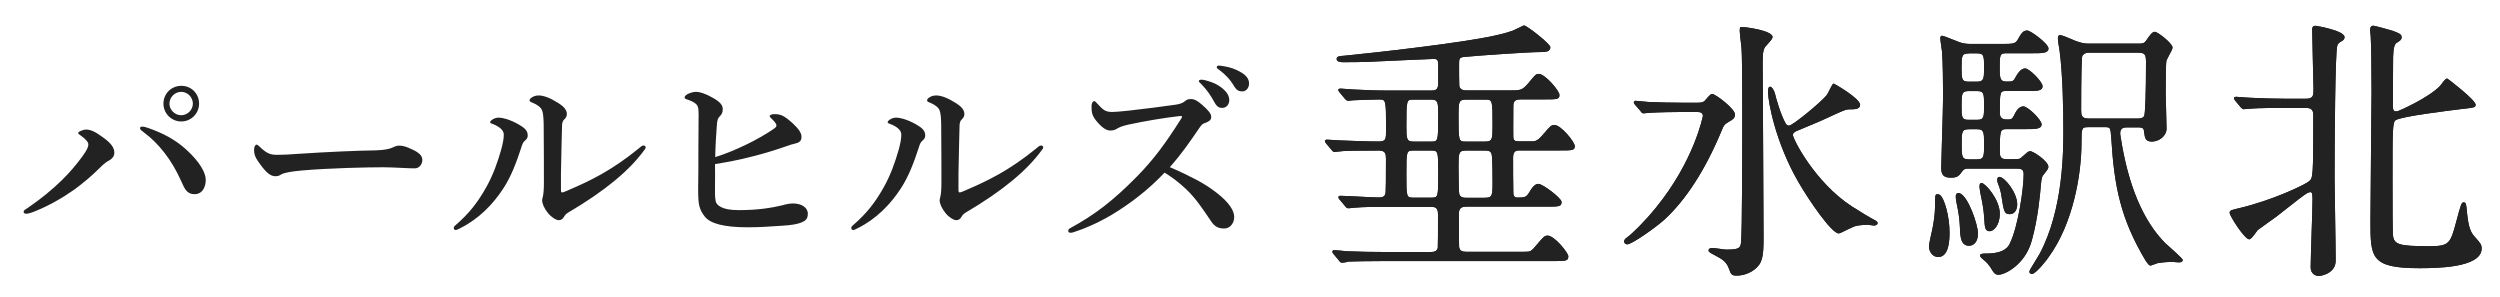
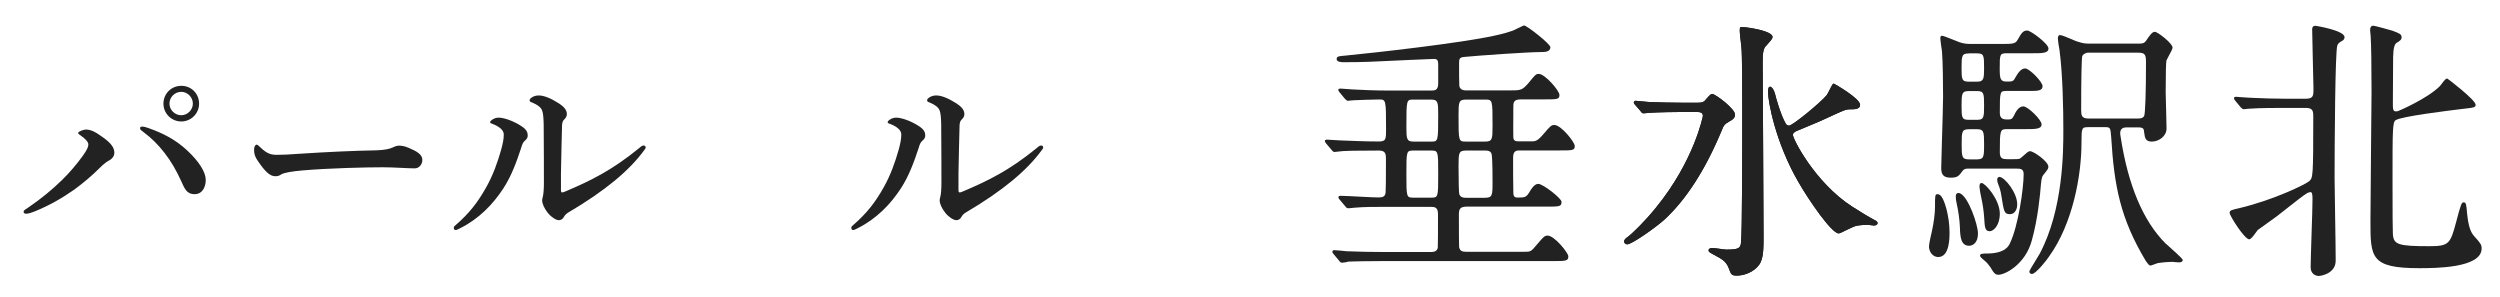
<svg xmlns="http://www.w3.org/2000/svg" version="1.1" id="レイヤー_1" x="0px" y="0px" viewBox="0 0 228.67 27.15" style="enable-background:new 0 0 228.67 27.15;" xml:space="preserve">
  <style type="text/css">
	.st0{fill:#222222;}
</style>
  <g>
    <g>
      <g>
        <g>
          <g>
            <path class="st0" d="M122.76,24.03c-0.14,0-0.21-0.09-0.28-0.19l-0.49-0.59c-0.1-0.1-0.12-0.15-0.12-0.21       c0-0.1,0.06-0.16,0.16-0.16c0.18,0,0.96,0.08,1.12,0.1c1.29,0.05,2.32,0.07,3.42,0.07h4.32c0.26,0,0.54-0.05,0.62-0.38       c0.02-0.14,0.02-1.69,0.02-3.09c0-0.62-0.29-0.66-0.67-0.66h-4.11c-0.98,0-2,0-2.88,0.08c-0.06,0-0.18,0.01-0.29,0.03       c-0.11,0.01-0.2,0.02-0.24,0.02c-0.15,0-0.22-0.08-0.3-0.19l-0.58-0.69l-0.04-0.12c0-0.09,0.06-0.14,0.19-0.14       c0.28,0,1.05,0.04,1.81,0.08c0.71,0.04,1.41,0.07,1.66,0.07c0.33,0,0.64-0.04,0.66-0.49c0.02-0.17,0.03-1.31,0.03-3.06       c0-0.43-0.05-0.74-0.64-0.74c-2.35,0-3,0.03-3.3,0.05c-0.06,0-0.29,0.03-0.48,0.05c-0.14,0.02-0.26,0.03-0.28,0.03       c-0.12,0-0.19-0.08-0.29-0.21l-0.47-0.55c-0.1-0.13-0.12-0.18-0.12-0.23v-0.09l0.16-0.05c0.11,0,0.4,0.02,0.67,0.04       c0.23,0.02,0.44,0.03,0.51,0.03c1.28,0.05,2.41,0.1,3.56,0.1c0.69,0,0.69-0.18,0.69-1.19c0-2.65-0.02-2.65-0.64-2.65       c-0.65,0-1.85,0.05-2.3,0.07c-0.04,0-0.15,0.01-0.26,0.02c-0.12,0.01-0.23,0.03-0.27,0.03c-0.11,0-0.18-0.07-0.29-0.18       l-0.48-0.58c-0.11-0.13-0.12-0.15-0.12-0.23V8.15l0.16-0.05c0.09,0,0.33,0.02,0.57,0.04c0.23,0.02,0.47,0.04,0.56,0.04       c0.92,0.05,2.09,0.1,3.09,0.1h4.11c0.3,0,0.64,0,0.64-0.64V5.98c0-0.42-0.04-0.59-0.39-0.59c-0.02,0-4.17,0.17-4.56,0.2       c-0.65,0.04-2,0.1-3.67,0.1c-0.2,0-0.67,0-0.67-0.29c0-0.25,0.21-0.27,0.76-0.31c2.75-0.27,10.56-1.14,13.68-1.83       c0.36-0.08,1.47-0.31,2.06-0.64c0.57-0.29,0.62-0.29,0.65-0.29c0.24,0,2.4,1.68,2.4,1.99c0,0.44-0.53,0.44-0.84,0.44       c-1.16,0-5.64,0.31-7.06,0.45c-0.43,0.04-0.45,0.2-0.45,0.59c0,0.58,0,1.95,0.02,2.06c0.06,0.28,0.26,0.41,0.64,0.41h3.89       c1.12,0,1.21,0,1.82-0.7l0.08-0.1c0.52-0.63,0.58-0.71,0.84-0.71c0.57,0,1.89,1.54,1.89,1.92c0,0.41-0.19,0.41-1.42,0.41h-2.11       c-0.69,0-0.69,0.31-0.69,0.74l0,0.58c-0.01,0.74-0.01,1.85,0,2.13c0.02,0.38,0.19,0.39,0.69,0.39h1c0.36,0,0.56-0.06,1.11-0.72       c0.57-0.66,0.67-0.78,0.95-0.78c0.62,0,1.87,1.57,1.87,1.92c0,0.41-0.19,0.41-1.42,0.41h-3.61c-0.26,0-0.61,0-0.61,0.64       c0,0.78,0,2.48,0.02,3.13c0,0.31,0.03,0.54,0.36,0.54c0.7,0,0.82-0.01,1.13-0.53c0.37-0.63,0.61-0.72,0.8-0.72       c0.42,0,2.12,1.32,2.12,1.64c0,0.44-0.19,0.44-1.42,0.44h-7.28c-0.64,0-0.69,0.3-0.69,0.76c0,1.72,0.01,2.82,0.02,2.92       c0.06,0.42,0.35,0.45,0.69,0.45h5.27c0.59,0,0.61,0,1.19-0.7c0.57-0.67,0.67-0.78,0.95-0.78c0.62,0,1.89,1.58,1.89,1.89       c0,0.44-0.22,0.44-1.44,0.44h-15.55c-1.63,0-2.45,0.03-2.86,0.04c-0.14,0-0.24,0.01-0.3,0.01       C123.23,23.98,122.84,24.03,122.76,24.03z M134.12,13.77c-0.69,0-0.71,0.2-0.71,1.42c0,1.45,0.03,2.46,0.07,2.58       c0.13,0.32,0.4,0.32,0.65,0.32h1.68c0.69,0,0.71-0.2,0.71-1.42c0-1.77-0.05-2.51-0.09-2.6c-0.11-0.3-0.38-0.3-0.62-0.3H134.12z        M129.33,13.77c-0.69,0-0.69,0-0.69,2.14c0,2.17,0,2.17,0.69,2.17h1.53c0.69,0,0.69,0,0.69-2.17c0-2.14,0-2.14-0.69-2.14       H129.33z M134.1,9.11c-0.67,0-0.69,0.21-0.69,1.44c0,2.4,0,2.4,0.69,2.4h1.73c0.67,0,0.69-0.21,0.69-1.44c0-2.4,0-2.4-0.69-2.4       H134.1z M129.28,9.11c-0.63,0-0.64,0-0.64,2.47c0,1.11,0.02,1.37,0.64,1.37h1.63c0.63,0,0.64,0,0.64-2.47       c0-1.11-0.02-1.37-0.64-1.37H129.28z" />
-             <path class="st0" d="M122.76,24.03c-0.14,0-0.21-0.09-0.28-0.19l-0.49-0.59c-0.1-0.1-0.12-0.15-0.12-0.21       c0-0.1,0.06-0.16,0.16-0.16c0.18,0,0.96,0.08,1.12,0.1c1.29,0.05,2.32,0.07,3.42,0.07h4.32c0.26,0,0.54-0.05,0.62-0.38       c0.02-0.14,0.02-1.69,0.02-3.09c0-0.62-0.29-0.66-0.67-0.66h-4.11c-0.98,0-2,0-2.88,0.08c-0.06,0-0.18,0.01-0.29,0.03       c-0.11,0.01-0.2,0.02-0.24,0.02c-0.15,0-0.22-0.08-0.3-0.19l-0.58-0.69l-0.04-0.12c0-0.09,0.06-0.14,0.19-0.14       c0.28,0,1.05,0.04,1.81,0.08c0.71,0.04,1.41,0.07,1.66,0.07c0.33,0,0.64-0.04,0.66-0.49c0.02-0.17,0.03-1.31,0.03-3.06       c0-0.43-0.05-0.74-0.64-0.74c-2.35,0-3,0.03-3.3,0.05c-0.06,0-0.29,0.03-0.48,0.05c-0.14,0.02-0.26,0.03-0.28,0.03       c-0.12,0-0.19-0.08-0.29-0.21l-0.47-0.55c-0.1-0.13-0.12-0.18-0.12-0.23v-0.09l0.16-0.05c0.11,0,0.4,0.02,0.67,0.04       c0.23,0.02,0.44,0.03,0.51,0.03c1.28,0.05,2.41,0.1,3.56,0.1c0.69,0,0.69-0.18,0.69-1.19c0-2.65-0.02-2.65-0.64-2.65       c-0.65,0-1.85,0.05-2.3,0.07c-0.04,0-0.15,0.01-0.26,0.02c-0.12,0.01-0.23,0.03-0.27,0.03c-0.11,0-0.18-0.07-0.29-0.18       l-0.48-0.58c-0.11-0.13-0.12-0.15-0.12-0.23V8.15l0.16-0.05c0.09,0,0.33,0.02,0.57,0.04c0.23,0.02,0.47,0.04,0.56,0.04       c0.92,0.05,2.09,0.1,3.09,0.1h4.11c0.3,0,0.64,0,0.64-0.64V5.98c0-0.42-0.04-0.59-0.39-0.59c-0.02,0-4.17,0.17-4.56,0.2       c-0.65,0.04-2,0.1-3.67,0.1c-0.2,0-0.67,0-0.67-0.29c0-0.25,0.21-0.27,0.76-0.31c2.75-0.27,10.56-1.14,13.68-1.83       c0.36-0.08,1.47-0.31,2.06-0.64c0.57-0.29,0.62-0.29,0.65-0.29c0.24,0,2.4,1.68,2.4,1.99c0,0.44-0.53,0.44-0.84,0.44       c-1.16,0-5.64,0.31-7.06,0.45c-0.43,0.04-0.45,0.2-0.45,0.59c0,0.58,0,1.95,0.02,2.06c0.06,0.28,0.26,0.41,0.64,0.41h3.89       c1.12,0,1.21,0,1.82-0.7l0.08-0.1c0.52-0.63,0.58-0.71,0.84-0.71c0.57,0,1.89,1.54,1.89,1.92c0,0.41-0.19,0.41-1.42,0.41h-2.11       c-0.69,0-0.69,0.31-0.69,0.74l0,0.58c-0.01,0.74-0.01,1.85,0,2.13c0.02,0.38,0.19,0.39,0.69,0.39h1c0.36,0,0.56-0.06,1.11-0.72       c0.57-0.66,0.67-0.78,0.95-0.78c0.62,0,1.87,1.57,1.87,1.92c0,0.41-0.19,0.41-1.42,0.41h-3.61c-0.26,0-0.61,0-0.61,0.64       c0,0.78,0,2.48,0.02,3.13c0,0.31,0.03,0.54,0.36,0.54c0.7,0,0.82-0.01,1.13-0.53c0.37-0.63,0.61-0.72,0.8-0.72       c0.42,0,2.12,1.32,2.12,1.64c0,0.44-0.19,0.44-1.42,0.44h-7.28c-0.64,0-0.69,0.3-0.69,0.76c0,1.72,0.01,2.82,0.02,2.92       c0.06,0.42,0.35,0.45,0.69,0.45h5.27c0.59,0,0.61,0,1.19-0.7c0.57-0.67,0.67-0.78,0.95-0.78c0.62,0,1.89,1.58,1.89,1.89       c0,0.44-0.22,0.44-1.44,0.44h-15.55c-1.63,0-2.45,0.03-2.86,0.04c-0.14,0-0.24,0.01-0.3,0.01       C123.23,23.98,122.84,24.03,122.76,24.03z M134.12,13.77c-0.69,0-0.71,0.2-0.71,1.42c0,1.45,0.03,2.46,0.07,2.58       c0.13,0.32,0.4,0.32,0.65,0.32h1.68c0.69,0,0.71-0.2,0.71-1.42c0-1.77-0.05-2.51-0.09-2.6c-0.11-0.3-0.38-0.3-0.62-0.3H134.12z        M129.33,13.77c-0.69,0-0.69,0-0.69,2.14c0,2.17,0,2.17,0.69,2.17h1.53c0.69,0,0.69,0,0.69-2.17c0-2.14,0-2.14-0.69-2.14       H129.33z M134.1,9.11c-0.67,0-0.69,0.21-0.69,1.44c0,2.4,0,2.4,0.69,2.4h1.73c0.67,0,0.69-0.21,0.69-1.44c0-2.4,0-2.4-0.69-2.4       H134.1z M129.28,9.11c-0.63,0-0.64,0-0.64,2.47c0,1.11,0.02,1.37,0.64,1.37h1.63c0.63,0,0.64,0,0.64-2.47       c0-1.11-0.02-1.37-0.64-1.37H129.28z" />
          </g>
          <g>
            <path class="st0" d="M158.85,25.21c-0.44,0-0.52-0.11-0.68-0.56c-0.22-0.68-0.63-0.94-1.19-1.23c-0.65-0.35-0.7-0.38-0.7-0.53       c0-0.15,0.17-0.21,0.34-0.21c0.11,0,0.4,0.04,0.69,0.08c0.26,0.04,0.51,0.07,0.59,0.07c1.15,0,1.28-0.15,1.34-0.58       c0.12-0.81,0.12-9.24,0.12-11.8c0-2.04,0-5.46-0.08-6.16l-0.03-0.27c-0.05-0.4-0.12-1.01-0.12-1.17c0-0.27,0.02-0.31,0.05-0.34       l0.03-0.03l0.12-0.01c0.22,0,0.9,0.09,1.55,0.24c1.25,0.3,1.25,0.59,1.25,0.69c0,0.13-0.17,0.33-0.46,0.65       c-0.11,0.12-0.23,0.25-0.25,0.29c-0.19,0.36-0.19,0.81-0.19,1.64c0,0.99,0.02,4.06,0.04,7.27c0.02,3.52,0.04,7.22,0.04,8.53       c0,1.73-0.11,2.31-0.84,2.88C159.81,25.17,159.06,25.21,158.85,25.21z M148.84,22.35c-0.14,0-0.29-0.11-0.29-0.26       c0-0.16,0.15-0.28,0.24-0.35c0.47-0.31,1.73-1.57,2.67-2.74c3.51-4.3,4.29-8.35,4.3-8.39c0-0.34-0.28-0.37-0.64-0.37h-1.08       c-0.75,0-2.49,0.03-3.15,0.08c-0.04,0-0.14,0.01-0.24,0.02c-0.13,0.01-0.26,0.03-0.32,0.03c-0.13,0-0.21-0.1-0.28-0.22       l-0.49-0.56c-0.11-0.14-0.12-0.15-0.12-0.21c0-0.11,0.1-0.16,0.16-0.16c0.09,0,0.33,0.03,0.56,0.05       c0.23,0.02,0.46,0.05,0.54,0.05l0.16,0.01c0.75,0.03,1.97,0.07,3.3,0.07h0.73c0.65,0,0.8,0,1-0.14c0.02-0.02,0.1-0.1,0.16-0.18       c0.29-0.34,0.44-0.49,0.56-0.49c0.28,0,2.09,1.35,2.09,1.89c0,0.34-0.27,0.49-0.47,0.6c-0.48,0.26-0.57,0.39-0.76,0.88       c-1.49,3.58-3.26,6.32-5.24,8.14C151.49,20.77,149.27,22.35,148.84,22.35z M168.18,21.35c-0.65,0-2.75-3.07-3.69-4.71       c-2.09-3.61-2.77-7.34-2.77-8.22c0-0.24,0.02-0.49,0.19-0.49c0.15,0,0.34,0.27,0.44,0.62c0.06,0.28,0.51,1.93,0.99,2.76       c0.09,0.15,0.21,0.18,0.3,0.18c0.33,0,2.9-2.12,3.44-2.78c0.06-0.07,0.18-0.31,0.28-0.51c0.1-0.2,0.19-0.38,0.24-0.44       c0-0.02,0.05-0.11,0.14-0.11c0.02,0,2.4,1.34,2.4,1.94c0,0.41-0.52,0.41-0.94,0.41c-0.37,0-0.57,0.09-2.12,0.81l-0.18,0.08       c-0.29,0.15-1.68,0.72-2.35,1l-0.26,0.11c-0.18,0.1-0.28,0.18-0.3,0.31c-0.03,0.36,2.01,4.36,5.38,6.56       c0.58,0.37,1.68,1.05,2.12,1.27c0.12,0.06,0.25,0.14,0.25,0.25c0,0.2-0.24,0.24-0.34,0.24c-0.06,0-0.19-0.02-0.32-0.04       c-0.1-0.02-0.2-0.03-0.23-0.03c-0.1,0-0.83,0.02-1.15,0.12c-0.11,0.03-0.38,0.16-0.66,0.29       C168.53,21.23,168.27,21.35,168.18,21.35z" />
            <path class="st0" d="M158.85,25.21c-0.44,0-0.52-0.11-0.68-0.56c-0.22-0.68-0.63-0.94-1.19-1.23c-0.65-0.35-0.7-0.38-0.7-0.53       c0-0.15,0.17-0.21,0.34-0.21c0.11,0,0.4,0.04,0.69,0.08c0.26,0.04,0.51,0.07,0.59,0.07c1.15,0,1.28-0.15,1.34-0.58       c0.12-0.81,0.12-9.24,0.12-11.8c0-2.04,0-5.46-0.08-6.16l-0.03-0.27c-0.05-0.4-0.12-1.01-0.12-1.17c0-0.27,0.02-0.31,0.05-0.34       l0.03-0.03l0.12-0.01c0.22,0,0.9,0.09,1.55,0.24c1.25,0.3,1.25,0.59,1.25,0.69c0,0.13-0.17,0.33-0.46,0.65       c-0.11,0.12-0.23,0.25-0.25,0.29c-0.19,0.36-0.19,0.81-0.19,1.64c0,0.99,0.02,4.06,0.04,7.27c0.02,3.52,0.04,7.22,0.04,8.53       c0,1.73-0.11,2.31-0.84,2.88C159.81,25.17,159.06,25.21,158.85,25.21z M148.84,22.35c-0.14,0-0.29-0.11-0.29-0.26       c0-0.16,0.15-0.28,0.24-0.35c0.47-0.31,1.73-1.57,2.67-2.74c3.51-4.3,4.29-8.35,4.3-8.39c0-0.34-0.28-0.37-0.64-0.37h-1.08       c-0.75,0-2.49,0.03-3.15,0.08c-0.04,0-0.14,0.01-0.24,0.02c-0.13,0.01-0.26,0.03-0.32,0.03c-0.13,0-0.21-0.1-0.28-0.22       l-0.49-0.56c-0.11-0.14-0.12-0.15-0.12-0.21c0-0.11,0.1-0.16,0.16-0.16c0.09,0,0.33,0.03,0.56,0.05       c0.23,0.02,0.46,0.05,0.54,0.05l0.16,0.01c0.75,0.03,1.97,0.07,3.3,0.07h0.73c0.65,0,0.8,0,1-0.14c0.02-0.02,0.1-0.1,0.16-0.18       c0.29-0.34,0.44-0.49,0.56-0.49c0.28,0,2.09,1.35,2.09,1.89c0,0.34-0.27,0.49-0.47,0.6c-0.48,0.26-0.57,0.39-0.76,0.88       c-1.49,3.58-3.26,6.32-5.24,8.14C151.49,20.77,149.27,22.35,148.84,22.35z M168.18,21.35c-0.65,0-2.75-3.07-3.69-4.71       c-2.09-3.61-2.77-7.34-2.77-8.22c0-0.24,0.02-0.49,0.19-0.49c0.15,0,0.34,0.27,0.44,0.62c0.06,0.28,0.51,1.93,0.99,2.76       c0.09,0.15,0.21,0.18,0.3,0.18c0.33,0,2.9-2.12,3.44-2.78c0.06-0.07,0.18-0.31,0.28-0.51c0.1-0.2,0.19-0.38,0.24-0.44       c0-0.02,0.05-0.11,0.14-0.11c0.02,0,2.4,1.34,2.4,1.94c0,0.41-0.52,0.41-0.94,0.41c-0.37,0-0.57,0.09-2.12,0.81l-0.18,0.08       c-0.29,0.15-1.68,0.72-2.35,1l-0.26,0.11c-0.18,0.1-0.28,0.18-0.3,0.31c-0.03,0.36,2.01,4.36,5.38,6.56       c0.58,0.37,1.68,1.05,2.12,1.27c0.12,0.06,0.25,0.14,0.25,0.25c0,0.2-0.24,0.24-0.34,0.24c-0.06,0-0.19-0.02-0.32-0.04       c-0.1-0.02-0.2-0.03-0.23-0.03c-0.1,0-0.83,0.02-1.15,0.12c-0.11,0.03-0.38,0.16-0.66,0.29       C168.53,21.23,168.27,21.35,168.18,21.35z" />
          </g>
          <g>
            <path class="st0" d="M182.8,25.13c-0.27,0-0.4-0.09-0.75-0.7c-0.14-0.21-0.36-0.46-0.48-0.55l-0.08-0.07       c-0.26-0.21-0.38-0.33-0.38-0.43c0-0.19,0.29-0.19,0.59-0.19c1.72,0,2.03-0.69,2.15-0.95c0.76-1.57,1.25-5.03,1.25-6.31       c0-0.48-0.27-0.51-0.69-0.51h-4.42c-0.21,0-0.36,0.06-0.46,0.19c-0.36,0.49-0.47,0.64-1.1,0.64c-0.62,0-0.87-0.24-0.87-0.87       c0-0.16,0.03-1.13,0.06-2.28c0.05-1.67,0.11-3.73,0.11-4.24c0-0.96-0.02-3.25-0.1-4.16c-0.02-0.13-0.15-1-0.15-1.19       c0-0.1,0-0.24,0.16-0.24c0.09,0,0.47,0.14,1.41,0.52l0.15,0.06c0.32,0.12,0.66,0.17,1.04,0.17h2.81c1.06,0,1.29-0.01,1.5-0.38       c0.34-0.6,0.49-0.85,0.88-0.85c0.31,0,1.94,1.21,1.94,1.64c0,0.44-0.57,0.44-1.44,0.44h-2.33c-0.69,0-0.69,0.08-0.69,1.42       c0,0.93,0.07,1.17,0.62,1.17c0.53,0,0.62,0,0.8-0.35c0.21-0.36,0.49-0.85,0.91-0.85c0.39,0,1.59,1.23,1.59,1.62       c0,0.44-0.49,0.44-1.24,0.44h-2.03c-0.63,0-0.64,0-0.64,2.02c0,0.52,0.34,0.59,0.64,0.59c0.37,0,0.47,0,0.65-0.35       c0.12-0.25,0.39-0.85,0.86-0.85c0.42,0,1.67,1.23,1.67,1.64c0,0.44-0.56,0.44-1.42,0.44h-1.71c-0.67,0-0.69,0.06-0.69,2.14       c0,0.57,0.29,0.61,0.67,0.61h0.55c0.57,0,0.59,0,0.84-0.23l0.08-0.07c0.3-0.27,0.46-0.43,0.63-0.43c0.31,0,1.67,0.93,1.67,1.42       c0,0.17-0.05,0.24-0.4,0.68l-0.1,0.13c-0.06,0.08-0.13,0.25-0.18,0.81c-0.07,0.89-0.27,3.11-0.83,5.11       C185.27,24.17,183.41,25.13,182.8,25.13z M180.14,11.82c-0.69,0-0.71,0.19-0.71,1.37c0,1.17,0.02,1.39,0.69,1.39h0.65       c0.69,0,0.71-0.19,0.71-1.37c0-1.15-0.02-1.39-0.64-1.39H180.14z M180.09,8.33c-0.64,0-0.67,0.21-0.67,1.34       c0,1.07,0.02,1.29,0.64,1.29h0.78c0.62,0,0.64-0.23,0.64-1.29c0-1.13-0.02-1.34-0.64-1.34H180.09z M180.09,4.89       c-0.64,0-0.67,0.2-0.67,1.29s0.02,1.29,0.67,1.29h0.75c0.61,0,0.64-0.26,0.64-1.27c0-1.13-0.02-1.32-0.66-1.32H180.09z        M185.86,25.06c-0.15,0-0.24-0.11-0.24-0.21c0-0.07,0.11-0.28,0.77-1.35l0.17-0.28c2.17-4.07,2.17-9.37,2.17-11.37       c0-1.74-0.05-4.99-0.35-7.26l-0.02-0.12c-0.05-0.27-0.13-0.77-0.13-0.92c0-0.08,0-0.34,0.19-0.34c0.17,0,0.63,0.19,1.16,0.42       c0.19,0.08,0.34,0.15,0.4,0.16c0.22,0.07,0.58,0.2,1,0.2h4.69c0.36,0,0.48-0.07,0.61-0.24c0.36-0.53,0.57-0.84,0.82-0.84       c0.26,0,1.62,1.06,1.62,1.44c0,0.12-0.14,0.39-0.36,0.79c-0.09,0.17-0.17,0.32-0.2,0.39c-0.04,0.18-0.07,1.24-0.07,2.9       c0,0.23,0.02,0.9,0.04,1.59c0.02,0.73,0.04,1.47,0.04,1.74c0,0.7-0.71,1.19-1.34,1.19c-0.59,0-0.64-0.32-0.71-0.85       c-0.03-0.31-0.04-0.45-0.59-0.45h-0.98c-0.29,0-0.62,0.06-0.62,0.54c0,0.1,0.02,0.21,0.04,0.32c0.68,4.44,2.06,7.71,4.12,9.77       l0.12,0.1c1.44,1.28,1.44,1.35,1.44,1.41c0,0.13-0.13,0.21-0.34,0.21c-0.05,0-0.18-0.01-0.31-0.02       c-0.12-0.01-0.24-0.03-0.29-0.03c-0.25,0-0.83,0.03-1.36,0.12c-0.04,0.01-0.16,0.06-0.28,0.1c-0.27,0.1-0.33,0.12-0.36,0.12       c-0.15,0-0.27-0.19-0.37-0.33l-0.06-0.08c-2.34-3.9-2.9-6.87-3.17-11.3c-0.07-0.95-0.08-0.95-0.64-0.95h-1.41       c-0.65,0-0.67,0.03-0.67,1.44c0,2.91-0.78,7.38-2.98,10.41C187.29,23.69,186.22,25.06,185.86,25.06z M190.98,4.82       c-0.25,0-0.48,0.19-0.52,0.31c-0.06,0.17-0.1,2.09-0.1,4.92c0,0.49,0.04,0.79,0.66,0.79h4.52c0.17,0,0.45,0,0.58-0.23       c0.1-0.18,0.17-2.15,0.17-4.92c0-0.68-0.09-0.87-0.69-0.87H190.98z M177.28,23.51c-0.47,0-0.84-0.44-0.84-0.99       c0-0.24,0.26-1.34,0.28-1.43c0.14-0.63,0.27-1.54,0.27-2.11c0-1.12,0-1.22,0.24-1.22c0.05,0,0.15,0.04,0.19,0.06       c0.44,0.27,0.9,2.02,0.9,3.42C178.32,21.8,178.32,23.51,177.28,23.51z M180.11,22.48c-0.74,0-0.82-0.79-0.84-1.67       c-0.03-0.7-0.13-1.45-0.3-2.21c-0.05-0.19-0.08-0.45-0.08-0.62c0-0.3,0.17-0.33,0.24-0.33l0.12,0.02       c0.8,0.3,1.67,2.91,1.67,3.67C180.93,22.24,180.42,22.48,180.11,22.48z M182,21.15c-0.44,0-0.46-0.36-0.51-1.22l-0.01-0.12       c-0.03-0.48-0.13-1.18-0.27-1.79c-0.05-0.17-0.15-0.81-0.15-0.92c0-0.14,0-0.36,0.19-0.36c0.33,0,1.67,1.5,1.67,2.82       C182.91,20.67,182.31,21.15,182,21.15z M183.85,19.59c-0.53,0-0.56-0.23-0.79-1.7c-0.05-0.37-0.16-0.74-0.32-1.13       c-0.04-0.14-0.06-0.21-0.06-0.31c0-0.25,0.17-0.27,0.22-0.27c0.5,0.06,1.61,1.46,1.61,2.5       C184.52,19.21,184.24,19.59,183.85,19.59z" />
-             <path class="st0" d="M182.8,25.13c-0.27,0-0.4-0.09-0.75-0.7c-0.14-0.21-0.36-0.46-0.48-0.55l-0.08-0.07       c-0.26-0.21-0.38-0.33-0.38-0.43c0-0.19,0.29-0.19,0.59-0.19c1.72,0,2.03-0.69,2.15-0.95c0.76-1.57,1.25-5.03,1.25-6.31       c0-0.48-0.27-0.51-0.69-0.51h-4.42c-0.21,0-0.36,0.06-0.46,0.19c-0.36,0.49-0.47,0.64-1.1,0.64c-0.62,0-0.87-0.24-0.87-0.87       c0-0.16,0.03-1.13,0.06-2.28c0.05-1.67,0.11-3.73,0.11-4.24c0-0.96-0.02-3.25-0.1-4.16c-0.02-0.13-0.15-1-0.15-1.19       c0-0.1,0-0.24,0.16-0.24c0.09,0,0.47,0.14,1.41,0.52l0.15,0.06c0.32,0.12,0.66,0.17,1.04,0.17h2.81c1.06,0,1.29-0.01,1.5-0.38       c0.34-0.6,0.49-0.85,0.88-0.85c0.31,0,1.94,1.21,1.94,1.64c0,0.44-0.57,0.44-1.44,0.44h-2.33c-0.69,0-0.69,0.08-0.69,1.42       c0,0.93,0.07,1.17,0.62,1.17c0.53,0,0.62,0,0.8-0.35c0.21-0.36,0.49-0.85,0.91-0.85c0.39,0,1.59,1.23,1.59,1.62       c0,0.44-0.49,0.44-1.24,0.44h-2.03c-0.63,0-0.64,0-0.64,2.02c0,0.52,0.34,0.59,0.64,0.59c0.37,0,0.47,0,0.65-0.35       c0.12-0.25,0.39-0.85,0.86-0.85c0.42,0,1.67,1.23,1.67,1.64c0,0.44-0.56,0.44-1.42,0.44h-1.71c-0.67,0-0.69,0.06-0.69,2.14       c0,0.57,0.29,0.61,0.67,0.61h0.55c0.57,0,0.59,0,0.84-0.23l0.08-0.07c0.3-0.27,0.46-0.43,0.63-0.43c0.31,0,1.67,0.93,1.67,1.42       c0,0.17-0.05,0.24-0.4,0.68l-0.1,0.13c-0.06,0.08-0.13,0.25-0.18,0.81c-0.07,0.89-0.27,3.11-0.83,5.11       C185.27,24.17,183.41,25.13,182.8,25.13z M180.14,11.82c-0.69,0-0.71,0.19-0.71,1.37c0,1.17,0.02,1.39,0.69,1.39h0.65       c0.69,0,0.71-0.19,0.71-1.37c0-1.15-0.02-1.39-0.64-1.39H180.14z M180.09,8.33c-0.64,0-0.67,0.21-0.67,1.34       c0,1.07,0.02,1.29,0.64,1.29h0.78c0.62,0,0.64-0.23,0.64-1.29c0-1.13-0.02-1.34-0.64-1.34H180.09z M180.09,4.89       c-0.64,0-0.67,0.2-0.67,1.29s0.02,1.29,0.67,1.29h0.75c0.61,0,0.64-0.26,0.64-1.27c0-1.13-0.02-1.32-0.66-1.32H180.09z        M185.86,25.06c-0.15,0-0.24-0.11-0.24-0.21c0-0.07,0.11-0.28,0.77-1.35l0.17-0.28c2.17-4.07,2.17-9.37,2.17-11.37       c0-1.74-0.05-4.99-0.35-7.26l-0.02-0.12c-0.05-0.27-0.13-0.77-0.13-0.92c0-0.08,0-0.34,0.19-0.34c0.17,0,0.63,0.19,1.16,0.42       c0.19,0.08,0.34,0.15,0.4,0.16c0.22,0.07,0.58,0.2,1,0.2h4.69c0.36,0,0.48-0.07,0.61-0.24c0.36-0.53,0.57-0.84,0.82-0.84       c0.26,0,1.62,1.06,1.62,1.44c0,0.12-0.14,0.39-0.36,0.79c-0.09,0.17-0.17,0.32-0.2,0.39c-0.04,0.18-0.07,1.24-0.07,2.9       c0,0.23,0.02,0.9,0.04,1.59c0.02,0.73,0.04,1.47,0.04,1.74c0,0.7-0.71,1.19-1.34,1.19c-0.59,0-0.64-0.32-0.71-0.85       c-0.03-0.31-0.04-0.45-0.59-0.45h-0.98c-0.29,0-0.62,0.06-0.62,0.54c0,0.1,0.02,0.21,0.04,0.32c0.68,4.44,2.06,7.71,4.12,9.77       l0.12,0.1c1.44,1.28,1.44,1.35,1.44,1.41c0,0.13-0.13,0.21-0.34,0.21c-0.05,0-0.18-0.01-0.31-0.02       c-0.12-0.01-0.24-0.03-0.29-0.03c-0.25,0-0.83,0.03-1.36,0.12c-0.04,0.01-0.16,0.06-0.28,0.1c-0.27,0.1-0.33,0.12-0.36,0.12       c-0.15,0-0.27-0.19-0.37-0.33l-0.06-0.08c-2.34-3.9-2.9-6.87-3.17-11.3c-0.07-0.95-0.08-0.95-0.64-0.95h-1.41       c-0.65,0-0.67,0.03-0.67,1.44c0,2.91-0.78,7.38-2.98,10.41C187.29,23.69,186.22,25.06,185.86,25.06z M190.98,4.82       c-0.25,0-0.48,0.19-0.52,0.31c-0.06,0.17-0.1,2.09-0.1,4.92c0,0.49,0.04,0.79,0.66,0.79h4.52c0.17,0,0.45,0,0.58-0.23       c0.1-0.18,0.17-2.15,0.17-4.92c0-0.68-0.09-0.87-0.69-0.87H190.98z M177.28,23.51c-0.47,0-0.84-0.44-0.84-0.99       c0-0.24,0.26-1.34,0.28-1.43c0.14-0.63,0.27-1.54,0.27-2.11c0-1.12,0-1.22,0.24-1.22c0.05,0,0.15,0.04,0.19,0.06       c0.44,0.27,0.9,2.02,0.9,3.42C178.32,21.8,178.32,23.51,177.28,23.51z M180.11,22.48c-0.74,0-0.82-0.79-0.84-1.67       c-0.03-0.7-0.13-1.45-0.3-2.21c-0.05-0.19-0.08-0.45-0.08-0.62c0-0.3,0.17-0.33,0.24-0.33l0.12,0.02       c0.8,0.3,1.67,2.91,1.67,3.67C180.93,22.24,180.42,22.48,180.11,22.48z M182,21.15c-0.44,0-0.46-0.36-0.51-1.22l-0.01-0.12       c-0.03-0.48-0.13-1.18-0.27-1.79c-0.05-0.17-0.15-0.81-0.15-0.92c0-0.14,0-0.36,0.19-0.36c0.33,0,1.67,1.5,1.67,2.82       C182.91,20.67,182.31,21.15,182,21.15z M183.85,19.59c-0.53,0-0.56-0.23-0.79-1.7c-0.05-0.37-0.16-0.74-0.32-1.13       c-0.04-0.14-0.06-0.21-0.06-0.31c0-0.25,0.17-0.27,0.22-0.27c0.5,0.06,1.61,1.46,1.61,2.5       C184.52,19.21,184.24,19.59,183.85,19.59z" />
          </g>
          <g>
-             <path class="st0" d="M212.09,25.24c-0.26,0-0.74-0.17-0.74-0.79c0-0.41,0.04-1.66,0.08-2.94c0.05-1.37,0.09-2.8,0.09-3.3       c0-0.48-0.05-0.64-0.19-0.64c-0.08,0-0.26,0.06-0.35,0.13c-0.35,0.22-0.64,0.44-2.76,2.11c-0.12,0.09-0.51,0.37-0.89,0.64       c-0.34,0.24-0.68,0.48-0.82,0.59c-0.02,0.02-0.07,0.1-0.14,0.19c-0.32,0.44-0.5,0.66-0.64,0.66c-0.42,0-1.79-2.15-1.79-2.42       c0-0.23,0.14-0.26,0.92-0.44c3.17-0.76,6.06-2.19,6.36-2.46c0.34-0.32,0.37-0.35,0.37-5.91c0-0.42,0-0.79-0.66-0.79h-2.01       c-0.62,0-2.28,0-3.15,0.07c-0.04,0-0.15,0.01-0.26,0.02c-0.12,0.01-0.23,0.03-0.27,0.03c-0.11,0-0.2-0.09-0.29-0.18l-0.48-0.58       c-0.11-0.13-0.12-0.15-0.12-0.23V8.9l0.16-0.05c0.07,0,0.29,0.02,0.52,0.04c0.24,0.02,0.49,0.04,0.58,0.04l0.63,0.03       c0.74,0.03,1.74,0.07,2.8,0.07h1.88c0.69,0,0.69-0.32,0.69-0.89c0-0.38-0.03-1.48-0.06-2.61c-0.03-1.18-0.06-2.4-0.06-2.83       c0-0.11,0-0.34,0.31-0.34c0.03,0,2.65,0.42,2.65,1.04c0,0.13-0.06,0.24-0.19,0.32c-0.31,0.18-0.4,0.24-0.47,0.45       c-0.2,0.47-0.25,9.12-0.25,12.12c0,0.51,0.02,2,0.05,3.55c0.03,1.65,0.05,3.36,0.05,3.98       C213.66,24.99,212.35,25.24,212.09,25.24z M221.27,24.53c-4.45,0-4.45-1-4.45-4.33c0-0.97,0.03-3.62,0.05-6.2       c0.02-2.43,0.05-4.8,0.05-5.62c0-2.51-0.03-4.22-0.08-5.09c0-0.06-0.01-0.18-0.03-0.29c-0.01-0.11-0.02-0.2-0.02-0.24       c0-0.34,0.16-0.41,0.29-0.41c0.13,0,1.74,0.45,1.75,0.46c0.59,0.22,0.84,0.31,0.84,0.59c0,0.23-0.14,0.33-0.47,0.53       c-0.31,0.22-0.31,1.03-0.31,1.96c0,0.31-0.02,3.51-0.02,3.76c0,0.4,0.07,0.54,0.28,0.54l0,0c0.05,0,0.1-0.01,0.17-0.02       c0.18-0.06,2.73-1.17,3.85-2.29c0.03-0.03,0.08-0.1,0.15-0.19c0.27-0.36,0.4-0.51,0.52-0.51c0.03,0,2.6,1.96,2.6,2.4       c0,0.24-0.14,0.26-0.9,0.35l-0.36,0.04c-1.36,0.17-5.49,0.67-6.05,1.02c-0.29,0.18-0.29,0.89-0.29,5.52       c0,2.87,0.01,4.64,0.03,4.86c0.05,1.01,0.46,1.15,3.37,1.15c1.76,0,1.89-0.24,2.4-2.14c0.46-1.76,0.52-1.87,0.71-1.87       c0.22,0,0.24,0.19,0.31,1.01c0.13,1.26,0.34,1.72,0.63,2.06c0.62,0.69,0.7,0.8,0.7,1.16       C226.98,24.53,222.69,24.53,221.27,24.53z" />
            <path class="st0" d="M212.09,25.24c-0.26,0-0.74-0.17-0.74-0.79c0-0.41,0.04-1.66,0.08-2.94c0.05-1.37,0.09-2.8,0.09-3.3       c0-0.48-0.05-0.64-0.19-0.64c-0.08,0-0.26,0.06-0.35,0.13c-0.35,0.22-0.64,0.44-2.76,2.11c-0.12,0.09-0.51,0.37-0.89,0.64       c-0.34,0.24-0.68,0.48-0.82,0.59c-0.02,0.02-0.07,0.1-0.14,0.19c-0.32,0.44-0.5,0.66-0.64,0.66c-0.42,0-1.79-2.15-1.79-2.42       c0-0.23,0.14-0.26,0.92-0.44c3.17-0.76,6.06-2.19,6.36-2.46c0.34-0.32,0.37-0.35,0.37-5.91c0-0.42,0-0.79-0.66-0.79h-2.01       c-0.62,0-2.28,0-3.15,0.07c-0.04,0-0.15,0.01-0.26,0.02c-0.12,0.01-0.23,0.03-0.27,0.03c-0.11,0-0.2-0.09-0.29-0.18l-0.48-0.58       c-0.11-0.13-0.12-0.15-0.12-0.23V8.9l0.16-0.05c0.07,0,0.29,0.02,0.52,0.04c0.24,0.02,0.49,0.04,0.58,0.04l0.63,0.03       c0.74,0.03,1.74,0.07,2.8,0.07h1.88c0.69,0,0.69-0.32,0.69-0.89c0-0.38-0.03-1.48-0.06-2.61c-0.03-1.18-0.06-2.4-0.06-2.83       c0-0.11,0-0.34,0.31-0.34c0.03,0,2.65,0.42,2.65,1.04c0,0.13-0.06,0.24-0.19,0.32c-0.31,0.18-0.4,0.24-0.47,0.45       c-0.2,0.47-0.25,9.12-0.25,12.12c0,0.51,0.02,2,0.05,3.55c0.03,1.65,0.05,3.36,0.05,3.98       C213.66,24.99,212.35,25.24,212.09,25.24z M221.27,24.53c-4.45,0-4.45-1-4.45-4.33c0-0.97,0.03-3.62,0.05-6.2       c0.02-2.43,0.05-4.8,0.05-5.62c0-2.51-0.03-4.22-0.08-5.09c0-0.06-0.01-0.18-0.03-0.29c-0.01-0.11-0.02-0.2-0.02-0.24       c0-0.34,0.16-0.41,0.29-0.41c0.13,0,1.74,0.45,1.75,0.46c0.59,0.22,0.84,0.31,0.84,0.59c0,0.23-0.14,0.33-0.47,0.53       c-0.31,0.22-0.31,1.03-0.31,1.96c0,0.31-0.02,3.51-0.02,3.76c0,0.4,0.07,0.54,0.28,0.54l0,0c0.05,0,0.1-0.01,0.17-0.02       c0.18-0.06,2.73-1.17,3.85-2.29c0.03-0.03,0.08-0.1,0.15-0.19c0.27-0.36,0.4-0.51,0.52-0.51c0.03,0,2.6,1.96,2.6,2.4       c0,0.24-0.14,0.26-0.9,0.35l-0.36,0.04c-1.36,0.17-5.49,0.67-6.05,1.02c-0.29,0.18-0.29,0.89-0.29,5.52       c0,2.87,0.01,4.64,0.03,4.86c0.05,1.01,0.46,1.15,3.37,1.15c1.76,0,1.89-0.24,2.4-2.14c0.46-1.76,0.52-1.87,0.71-1.87       c0.22,0,0.24,0.19,0.31,1.01c0.13,1.26,0.34,1.72,0.63,2.06c0.62,0.69,0.7,0.8,0.7,1.16       C226.98,24.53,222.69,24.53,221.27,24.53z" />
          </g>
        </g>
      </g>
      <g>
        <g>
          <path class="st0" d="M9.4,12.55c0.81,0.57,1.06,1,1.06,1.42c0,0.31-0.2,0.55-0.45,0.69c-0.26,0.14-0.45,0.26-0.92,0.73      c-0.67,0.67-1.46,1.34-2.32,1.97C5.7,18.11,4.5,18.8,3.19,19.33c-0.39,0.16-0.67,0.22-0.77,0.22c-0.18,0-0.26-0.06-0.26-0.18      c0-0.14,0.12-0.18,0.43-0.39c1.18-0.81,2.18-1.63,3.07-2.5c0.71-0.69,1.34-1.44,1.91-2.22c0.37-0.53,0.51-0.79,0.51-1.06      c0-0.2-0.24-0.49-0.73-0.83c-0.16-0.1-0.2-0.16-0.2-0.22c0-0.1,0.45-0.3,0.73-0.3C8.32,11.86,8.71,12.05,9.4,12.55z       M13.65,11.74c1.2,0.43,2.38,1,3.46,2.01c1.12,1.04,1.71,2.01,1.71,2.71c0,0.63-0.3,1.3-1.02,1.3c-0.77,0-0.94-0.59-1.22-1.18      c-0.45-1-0.96-1.87-1.55-2.62c-0.57-0.73-1.18-1.34-1.87-1.85c-0.24-0.18-0.35-0.26-0.35-0.37c0-0.12,0.08-0.16,0.2-0.16      C13.16,11.58,13.39,11.64,13.65,11.74z M18.21,9.48c0,0.9-0.73,1.63-1.63,1.63c-0.9,0-1.63-0.73-1.63-1.63      c0-0.92,0.73-1.63,1.63-1.63C17.48,7.84,18.21,8.55,18.21,9.48z M15.5,9.48c0,0.57,0.49,1.06,1.08,1.06      c0.57,0,1.06-0.49,1.06-1.06c0-0.59-0.49-1.08-1.06-1.08C15.99,8.4,15.5,8.89,15.5,9.48z" />
        </g>
        <g>
          <path class="st0" d="M37.93,15.4c-0.61,0-1.95-0.1-2.91-0.1c-1.55,0-4.94,0.08-7.36,0.29c-0.94,0.08-1.67,0.2-1.95,0.37      c-0.14,0.1-0.29,0.16-0.53,0.16c-0.51,0-0.96-0.47-1.57-1.36c-0.29-0.41-0.37-0.67-0.37-1.06c0-0.31,0.12-0.47,0.24-0.47      c0.06,0,0.16,0.08,0.26,0.18c0.73,0.71,1.08,0.75,1.65,0.75c0.53,0,0.9-0.02,2.06-0.1c2.44-0.16,5.04-0.28,6.96-0.31      c0.77-0.02,1.28-0.14,1.53-0.27c0.2-0.1,0.39-0.16,0.55-0.16c0.26,0,0.57,0.06,0.88,0.2c0.75,0.31,1.26,0.61,1.26,1.1      C38.64,14.98,38.38,15.4,37.93,15.4z" />
        </g>
        <g>
          <path class="st0" d="M45.09,11.35c-0.16-0.06-0.26-0.08-0.26-0.18c0-0.12,0.37-0.41,0.77-0.41c0.51,0,1.38,0.31,2.08,0.77      c0.49,0.31,0.59,0.59,0.59,0.85c0,0.18-0.04,0.31-0.28,0.51c-0.14,0.12-0.22,0.29-0.33,0.67c-0.41,1.24-0.87,2.52-1.61,3.66      c-0.96,1.48-2.26,2.81-3.97,3.66c-0.2,0.1-0.31,0.16-0.39,0.16c-0.12,0-0.18-0.06-0.18-0.2c0-0.12,0.04-0.14,0.2-0.28      c1.22-1.06,1.99-2.05,2.77-3.44c0.63-1.12,1.04-2.3,1.36-3.42c0.16-0.59,0.24-1,0.24-1.4C46.08,11.88,45.62,11.56,45.09,11.35z       M49.58,10.09c-0.1-0.26-0.41-0.51-0.9-0.71c-0.16-0.06-0.24-0.08-0.24-0.22s0.35-0.43,0.83-0.43c0.47,0,1.08,0.24,1.79,0.69      c0.35,0.22,0.79,0.55,0.79,1c0,0.24-0.1,0.37-0.28,0.55c-0.08,0.08-0.14,0.22-0.16,0.47c-0.04,1.32-0.06,2.52-0.1,4.44      c0,0.89,0,1.34,0,1.46c0,0.18,0.02,0.26,0.1,0.26s0.22-0.04,0.47-0.16c2.16-0.92,4.09-1.87,6.49-3.82      c0.24-0.2,0.35-0.31,0.49-0.31c0.12,0,0.2,0.06,0.2,0.18c0,0.08-0.08,0.18-0.16,0.28c-1.32,1.81-3.54,3.68-6.94,5.68      c-0.2,0.12-0.31,0.26-0.39,0.41c-0.1,0.18-0.28,0.28-0.45,0.28c-0.24,0-0.65-0.24-0.98-0.63c-0.37-0.45-0.55-0.9-0.55-1.18      c0-0.08,0.02-0.2,0.06-0.33c0.06-0.2,0.1-0.73,0.1-1.2c0-1.57,0-2.91-0.02-5.41C49.72,10.8,49.68,10.32,49.58,10.09z" />
        </g>
        <g>
-           <path class="st0" d="M65.4,17.03c0,0.53-0.02,0.98,0.06,1.36c0.06,0.28,0.24,0.41,0.49,0.55c0.29,0.16,0.81,0.28,1.61,0.28      c1.77,0,2.95-0.2,3.95-0.43c0.41-0.12,0.73-0.18,1.02-0.18c0.79,0,1.36,0.37,1.36,0.94c0,0.51-0.24,0.65-0.61,0.81      c-0.35,0.14-0.9,0.24-1.79,0.29c-1.1,0.08-2.14,0.14-3.09,0.14c-2.16,0-3.44-0.33-3.95-1c-0.22-0.28-0.37-0.55-0.47-0.9      c-0.1-0.33-0.12-0.89-0.12-1.59c0.02-1.2,0.02-2.44,0.02-3.66c0-1.08,0.02-2.16,0.02-3.17c0-0.75-0.06-0.9-0.57-1.18      c-0.16-0.08-0.37-0.16-0.51-0.2c-0.14-0.04-0.2-0.1-0.2-0.18c0-0.26,0.65-0.51,1.06-0.51c0.3,0,0.81,0.14,1.53,0.55      c0.69,0.39,0.9,0.69,0.9,1.04c0,0.29-0.1,0.49-0.29,0.67c-0.16,0.16-0.22,0.28-0.26,0.92c-0.06,0.79-0.12,1.73-0.14,2.79      c0.94-0.29,1.95-0.71,2.91-1.18c0.69-0.33,1.75-0.92,2.38-1.36c0.2-0.14,0.31-0.22,0.31-0.35c0-0.16-0.18-0.35-0.33-0.51      c-0.2-0.2-0.29-0.28-0.29-0.35c0-0.1,0.2-0.18,0.41-0.18c0.61,0,0.9,0.12,1.71,0.85c0.53,0.49,0.81,0.9,0.79,1.24      c0,0.39-0.22,0.53-0.69,0.63c-0.22,0.04-0.35,0.1-0.71,0.22c-1.06,0.37-2.06,0.67-3.05,0.92c-1.18,0.31-2.32,0.53-3.46,0.71      C65.42,15.57,65.4,16.38,65.4,17.03z" />
-         </g>
+           </g>
        <g>
          <path class="st0" d="M81.45,11.35c-0.16-0.06-0.26-0.08-0.26-0.18c0-0.12,0.37-0.41,0.77-0.41c0.51,0,1.38,0.31,2.08,0.77      c0.49,0.31,0.59,0.59,0.59,0.85c0,0.18-0.04,0.31-0.28,0.51c-0.14,0.12-0.22,0.29-0.33,0.67c-0.41,1.24-0.87,2.52-1.61,3.66      c-0.96,1.48-2.26,2.81-3.97,3.66c-0.2,0.1-0.31,0.16-0.39,0.16c-0.12,0-0.18-0.06-0.18-0.2c0-0.12,0.04-0.14,0.2-0.28      c1.22-1.06,1.99-2.05,2.77-3.44c0.63-1.12,1.04-2.3,1.36-3.42c0.16-0.59,0.24-1,0.24-1.4C82.44,11.88,81.99,11.56,81.45,11.35z       M85.94,10.09c-0.1-0.26-0.41-0.51-0.9-0.71C84.88,9.32,84.8,9.3,84.8,9.16s0.35-0.43,0.83-0.43c0.47,0,1.08,0.24,1.79,0.69      c0.35,0.22,0.79,0.55,0.79,1c0,0.24-0.1,0.37-0.28,0.55c-0.08,0.08-0.14,0.22-0.16,0.47c-0.04,1.32-0.06,2.52-0.1,4.44      c0,0.89,0,1.34,0,1.46c0,0.18,0.02,0.26,0.1,0.26s0.22-0.04,0.47-0.16c2.16-0.92,4.09-1.87,6.49-3.82      c0.24-0.2,0.35-0.31,0.49-0.31c0.12,0,0.2,0.06,0.2,0.18c0,0.08-0.08,0.18-0.16,0.28c-1.32,1.81-3.54,3.68-6.94,5.68      c-0.2,0.12-0.31,0.26-0.39,0.41c-0.1,0.18-0.28,0.28-0.45,0.28c-0.24,0-0.65-0.24-0.98-0.63c-0.37-0.45-0.55-0.9-0.55-1.18      c0-0.08,0.02-0.2,0.06-0.33c0.06-0.2,0.1-0.73,0.1-1.2c0-1.57,0-2.91-0.02-5.41C86.08,10.8,86.04,10.32,85.94,10.09z" />
        </g>
        <g>
-           <path class="st0" d="M109.35,16.4c0.75,0.39,1.36,0.79,1.89,1.2c1.18,0.9,1.65,1.67,1.65,2.24c0,0.61-0.41,1.06-0.9,1.06      c-0.51,0-0.87-0.14-1.22-0.67c-0.69-1.02-1.38-2.08-2.28-2.93c-0.77-0.71-1.3-1.1-1.97-1.51c-1.48,1.57-3.13,2.83-4.82,3.85      c-1.3,0.77-2.56,1.3-3.36,1.55c-0.16,0.06-0.29,0.1-0.43,0.1c-0.1,0-0.2-0.04-0.2-0.18c0-0.08,0.06-0.18,0.14-0.22      c2.32-1.26,3.97-2.54,6.16-4.76c1.55-1.59,2.56-2.97,3.99-5.21c0.08-0.12,0.12-0.2,0.12-0.24c0-0.06-0.06-0.08-0.26-0.06      c-1.38,0.16-3.15,0.45-4.7,0.79c-0.51,0.12-0.75,0.22-0.9,0.31c-0.18,0.1-0.33,0.22-0.69,0.22c-0.37,0-0.77-0.24-1.32-0.92      c-0.37-0.47-0.41-0.77-0.41-1.26c0-0.37,0.14-0.51,0.26-0.51c0.06,0,0.14,0.08,0.28,0.24c0.55,0.61,0.77,0.75,1.36,0.75      c0.24,0,0.73-0.04,1.49-0.12c1.61-0.18,2.93-0.35,4.33-0.55c0.37-0.06,0.61-0.14,0.79-0.29c0.18-0.16,0.31-0.22,0.57-0.22      c0.37,0,0.63,0.18,1.04,0.53c0.59,0.51,0.83,0.83,0.83,1.1c0,0.2-0.06,0.39-0.65,0.59c-0.18,0.06-0.3,0.22-0.47,0.47      c-0.85,1.24-1.57,2.3-2.67,3.54C107.9,15.67,108.68,16.05,109.35,16.4z M111.71,8c0.53,0.41,0.73,0.77,0.73,1.18      c0,0.31-0.22,0.69-0.65,0.69c-0.22,0-0.45-0.06-0.67-0.45c-0.41-0.75-0.73-1.2-1.24-1.73c-0.08-0.08-0.22-0.18-0.22-0.26      c0-0.12,0.1-0.14,0.24-0.14c0.18,0,0.39,0.06,0.45,0.08C110.93,7.53,111.3,7.69,111.71,8z M113.54,6.63      c0.41,0.24,0.71,0.57,0.71,1c0,0.43-0.28,0.73-0.61,0.73c-0.29,0-0.51-0.08-0.73-0.43c-0.41-0.69-0.83-1.12-1.38-1.53      c-0.08-0.06-0.24-0.16-0.24-0.24c0-0.1,0.08-0.16,0.16-0.16c0.12,0,0.33,0.02,0.51,0.06C112.54,6.15,113.03,6.33,113.54,6.63z" />
-         </g>
+           </g>
      </g>
    </g>
  </g>
</svg>